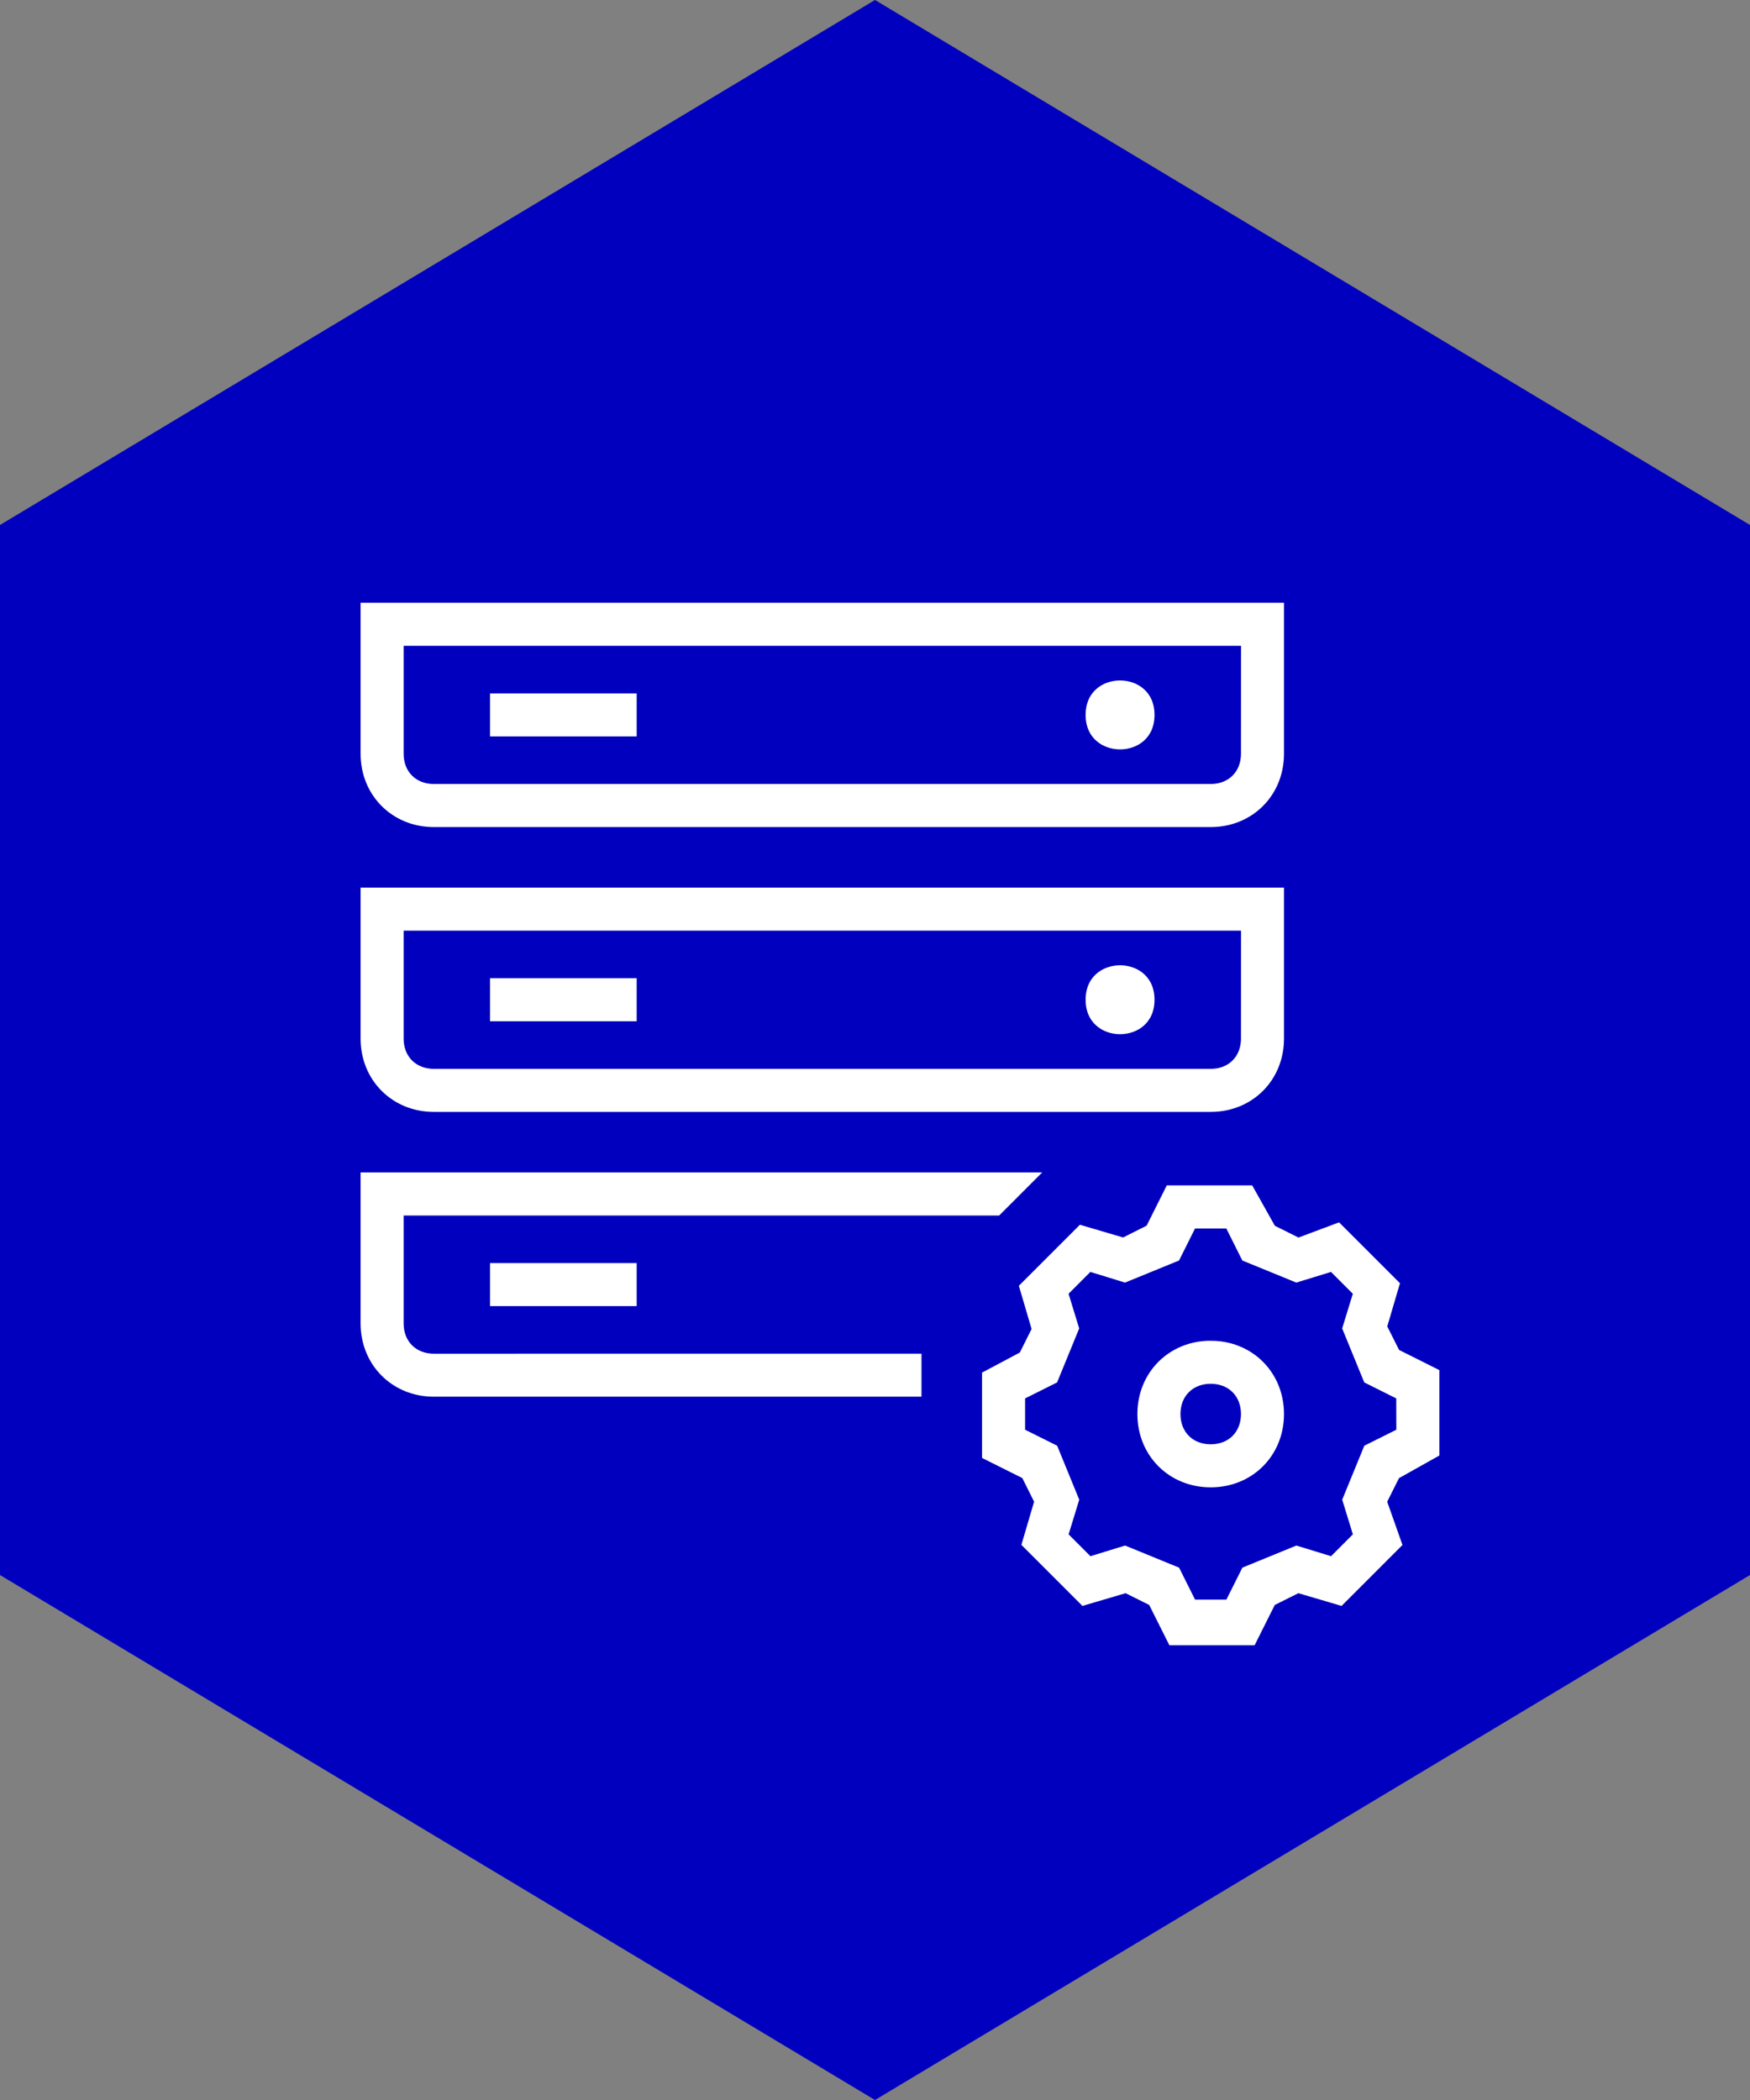
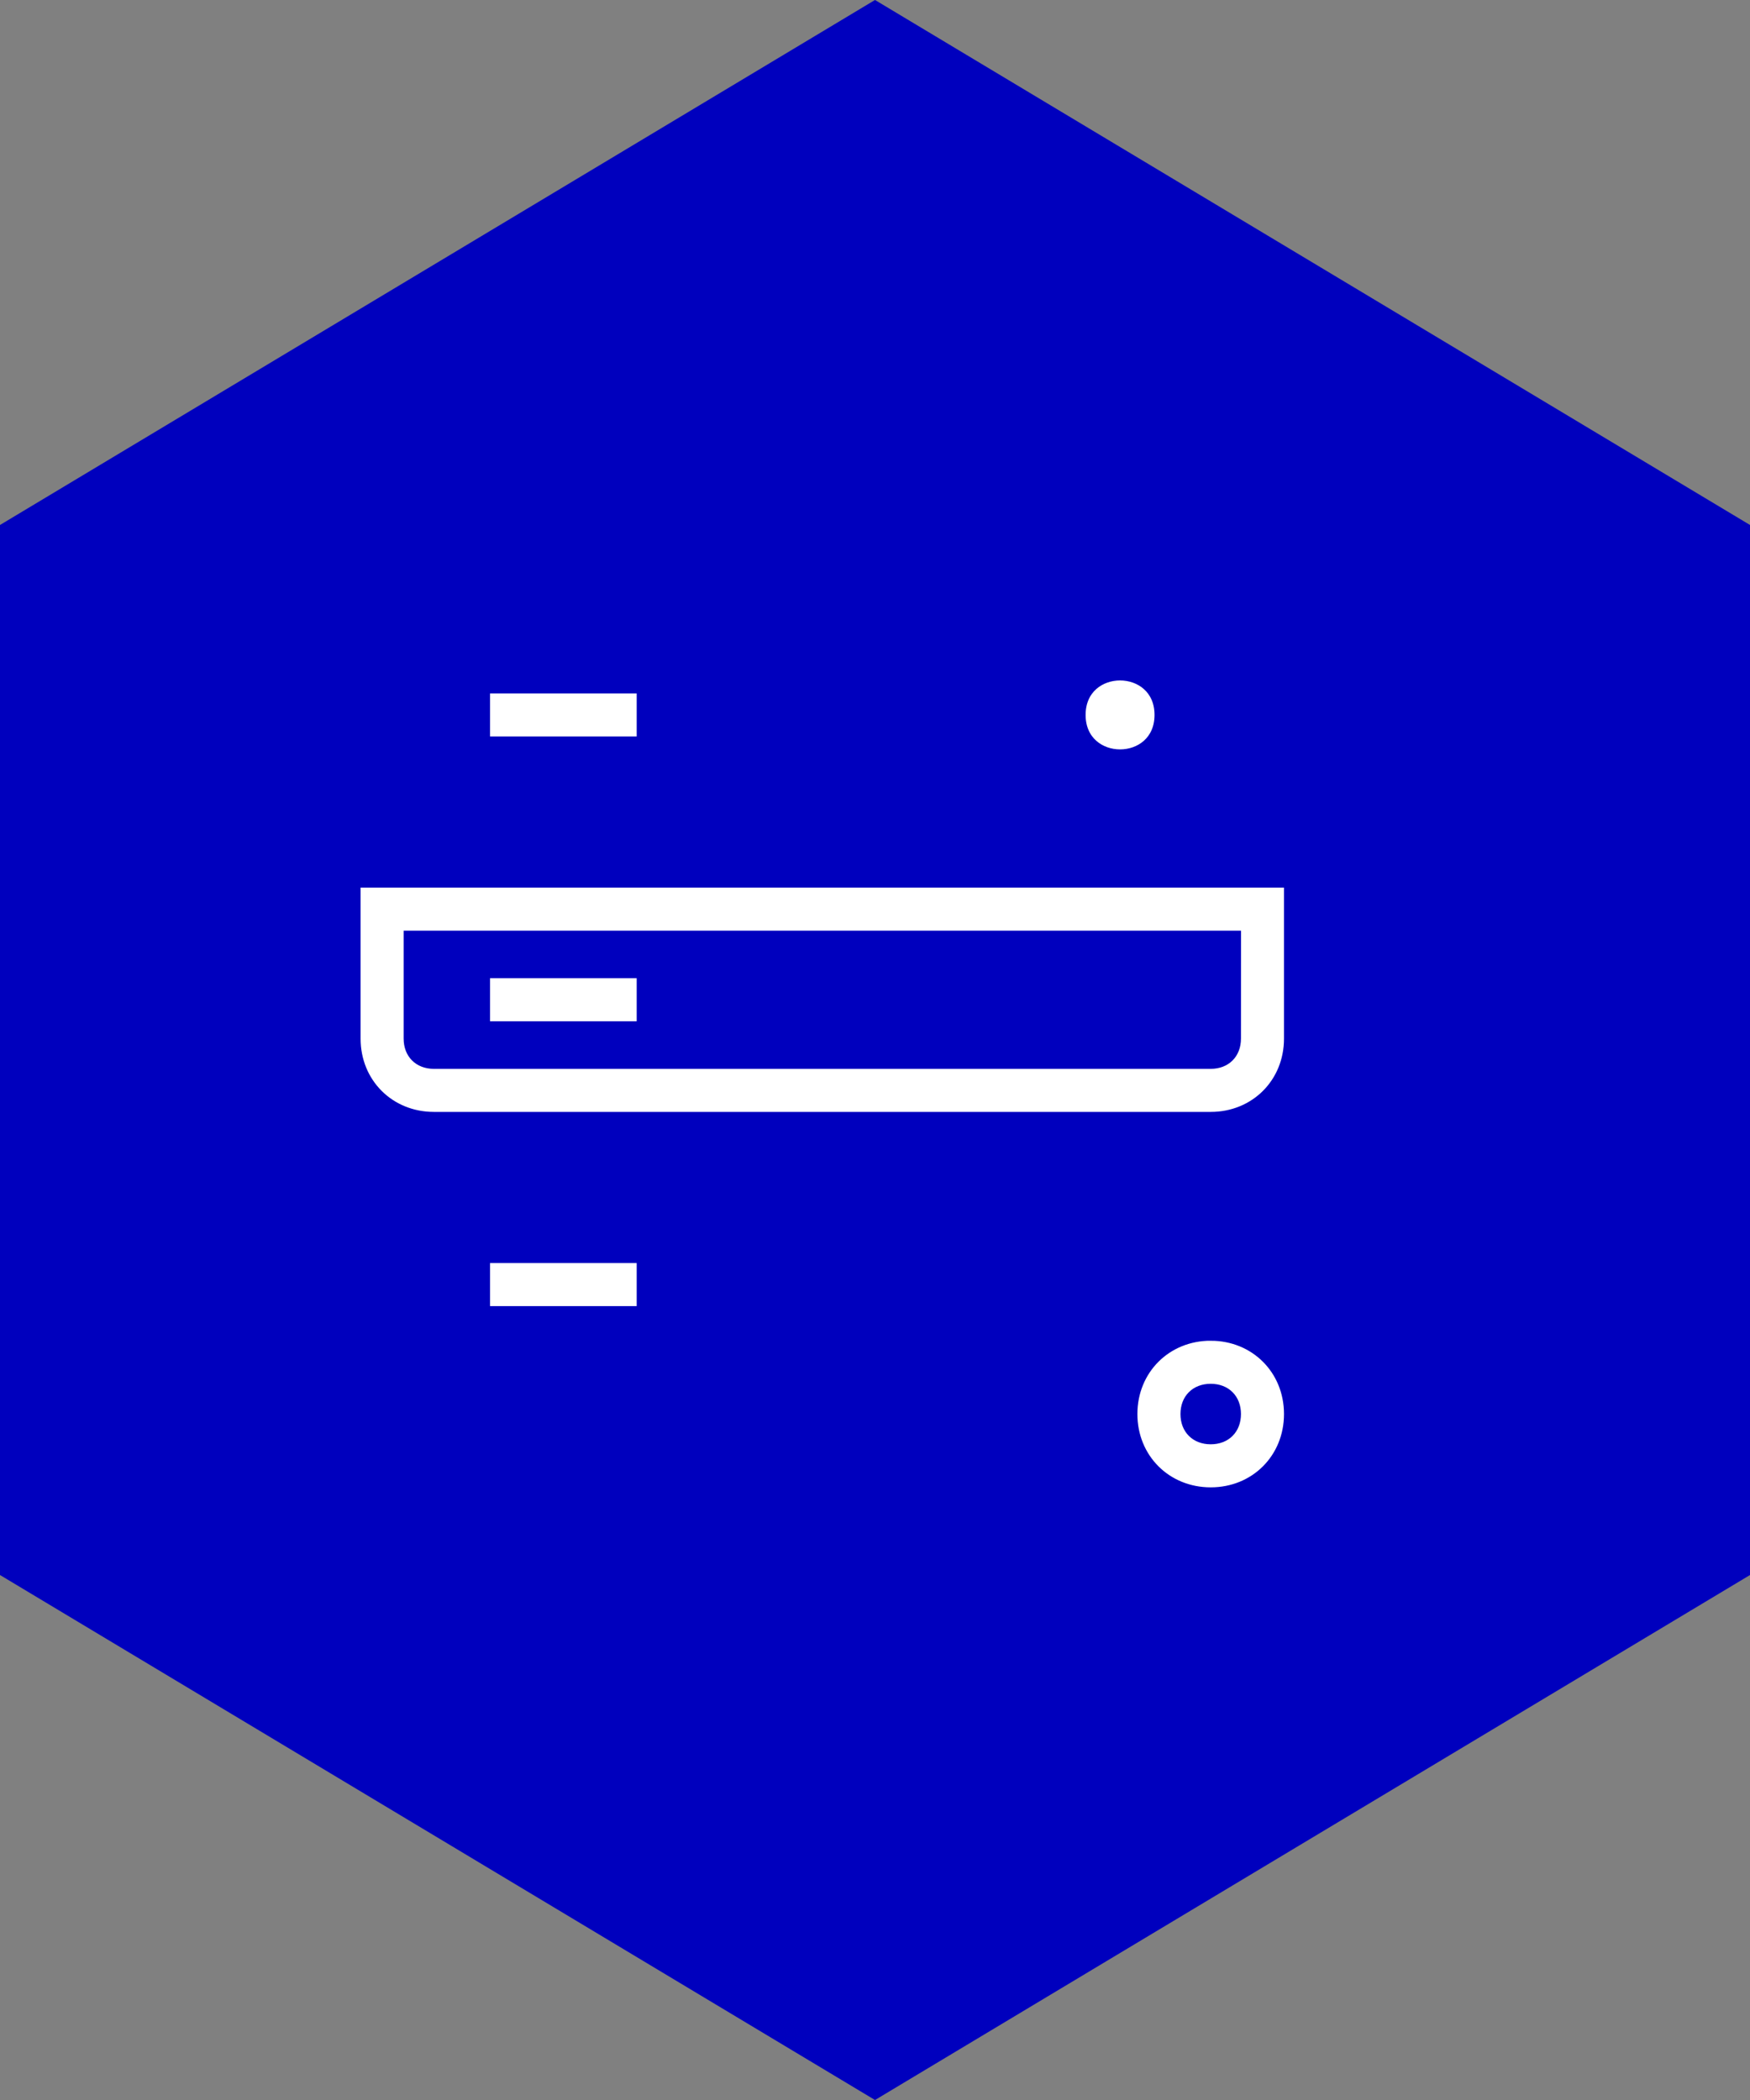
<svg xmlns="http://www.w3.org/2000/svg" width="80" height="96">
  <rect width="100%" height="100%" fill="#808080" stroke="none" />
  <g fill="none" fill-rule="evenodd">
    <path fill="#0000BE" d="M40 0L0 24v48l40 24 40.001-24V24z" />
    <g fill="#FFF" stroke="#0000BE" stroke-width=".4">
-       <path d="M16.284 27.355v7.102c0 2.013 1.538 3.552 3.551 3.552h35.512c2.013 0 3.55-1.539 3.55-3.552v-7.102H16.285zm40.246 7.102c0 .71-.473 1.183-1.183 1.183H19.835c-.71 0-1.183-.472-1.183-1.183v-4.734h37.88l-.002 4.734z" />
      <path d="M22.203 33.867h7.103v-2.368h-7.103zm30.775-1.185c0 2.368-3.55 2.368-3.55 0s3.55-2.368 3.55 0m-36.694 7.695v7.102c0 2.013 1.538 3.551 3.551 3.551h35.512c2.013 0 3.55-1.538 3.55-3.551v-7.102H16.285zm40.246 7.102c0 .71-.473 1.183-1.183 1.183H19.835c-.71 0-1.183-.473-1.183-1.183v-4.734h37.88l-.002 4.734z" />
-       <path d="M22.203 46.886h7.103v-2.368h-7.103zm30.775-1.183c0 2.366-3.55 2.366-3.55 0 0-2.368 3.55-2.368 3.55 0M22.203 59.908h7.103V57.54h-7.103z" />
-       <path d="M48.127 53.396H16.284v7.102c0 2.013 1.538 3.551 3.551 3.551h22.49v-2.368l-22.49.002c-.71 0-1.183-.472-1.183-1.182v-4.735H45.76l2.368-2.37zM66 66.656V62.51l-1.893-.947-.475-.946.592-2.013-2.958-2.958-1.895.71-.948-.473-1.063-1.895h-4.144l-.948 1.893-.945.475-2.013-.593-2.959 2.959.593 2.013-.473.947-1.778.946v4.144l1.893.947.473.948-.592 2.013 2.958 2.959 2.013-.593.948.473.948 1.893h4.143l.948-1.893.948-.473 2.013.593 2.958-2.959-.712-2.015.473-.948L66 66.655zm-2.368-1.421l-1.42.71-1.066 2.603.473 1.538-.828.828-1.538-.473-2.604 1.066-.71 1.42h-1.183l-.71-1.42-2.603-1.066-1.538.473-.828-.828.472-1.538-1.065-2.603-1.423-.71v-1.183l1.42-.71 1.066-2.604-.472-1.538.827-.828 1.538.473 2.604-1.065.71-1.42h1.183l.71 1.42 2.604 1.065 1.538-.473.828.828-.473 1.538 1.065 2.603 1.42.71.003 1.184z" />
+       <path d="M22.203 46.886h7.103v-2.368h-7.103zm30.775-1.183M22.203 59.908h7.103V57.54h-7.103z" />
      <path d="M55.347 61.09c-2.013 0-3.552 1.539-3.552 3.552s1.539 3.551 3.552 3.551 3.55-1.538 3.55-3.551-1.537-3.551-3.55-3.551zm0 4.735c-.71 0-1.183-.473-1.183-1.183 0-.71.472-1.183 1.183-1.183.71 0 1.183.473 1.183 1.183 0 .71-.473 1.183-1.183 1.183z" />
    </g>
  </g>
</svg>